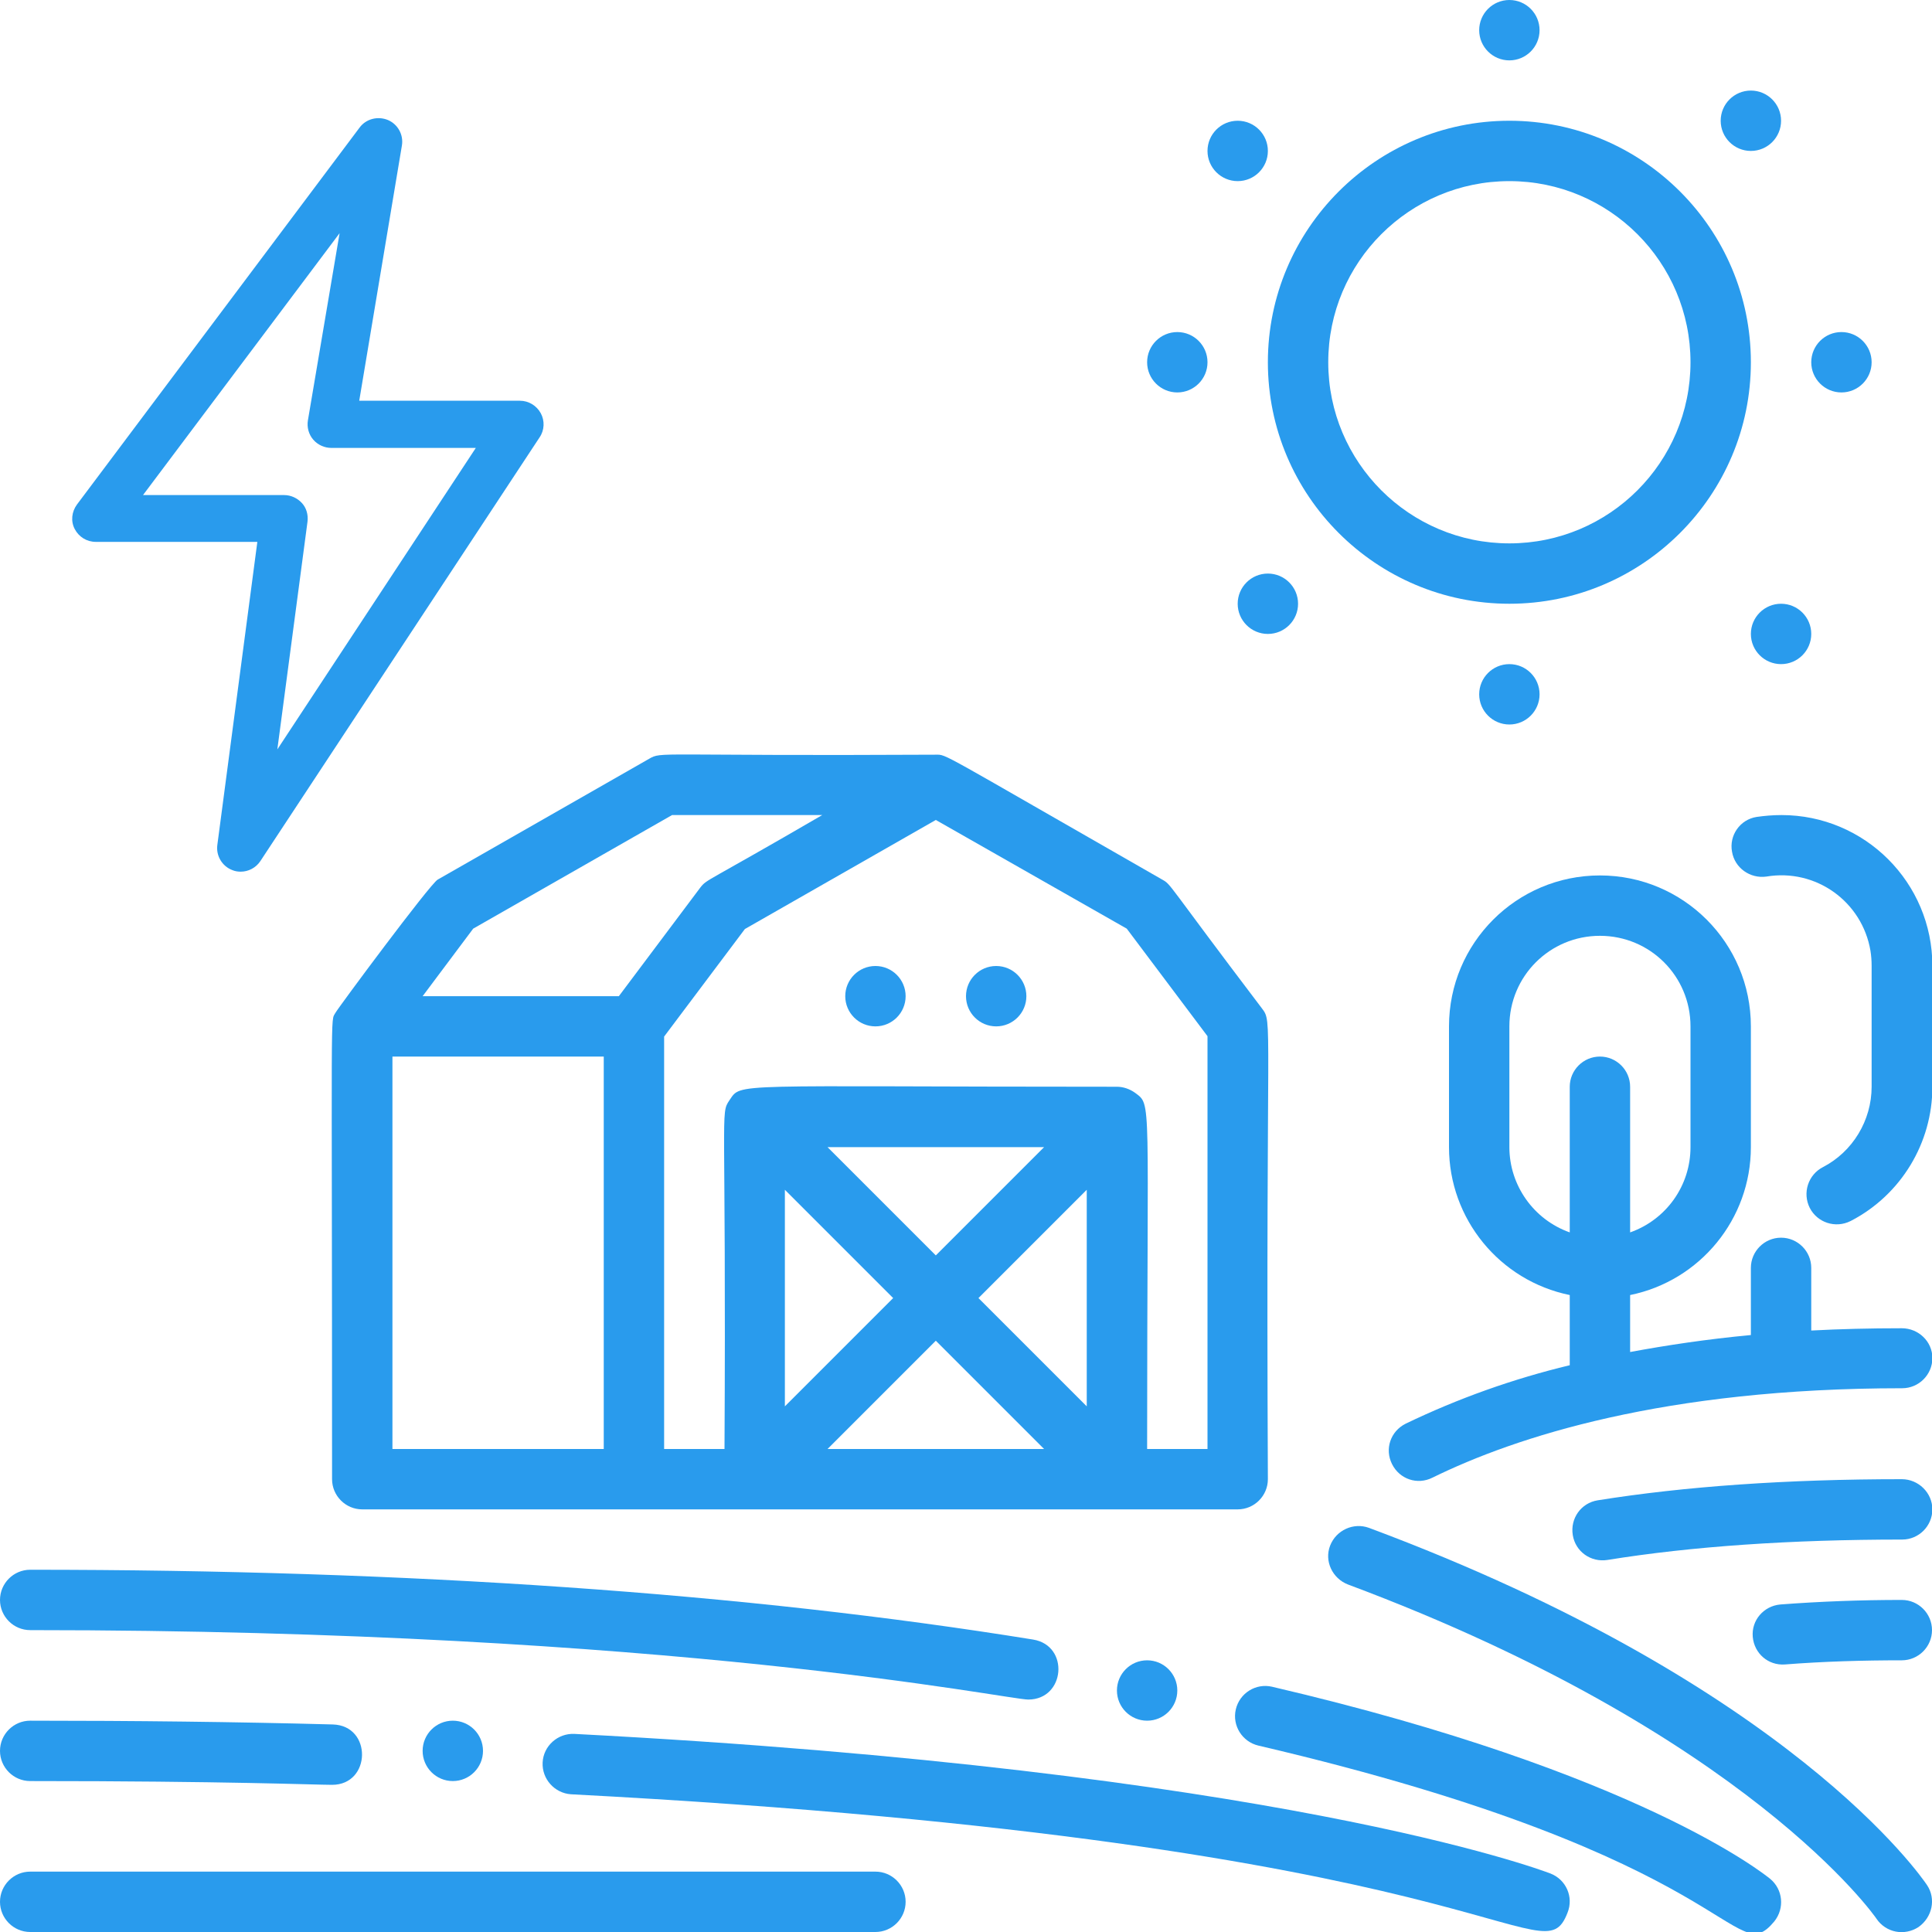
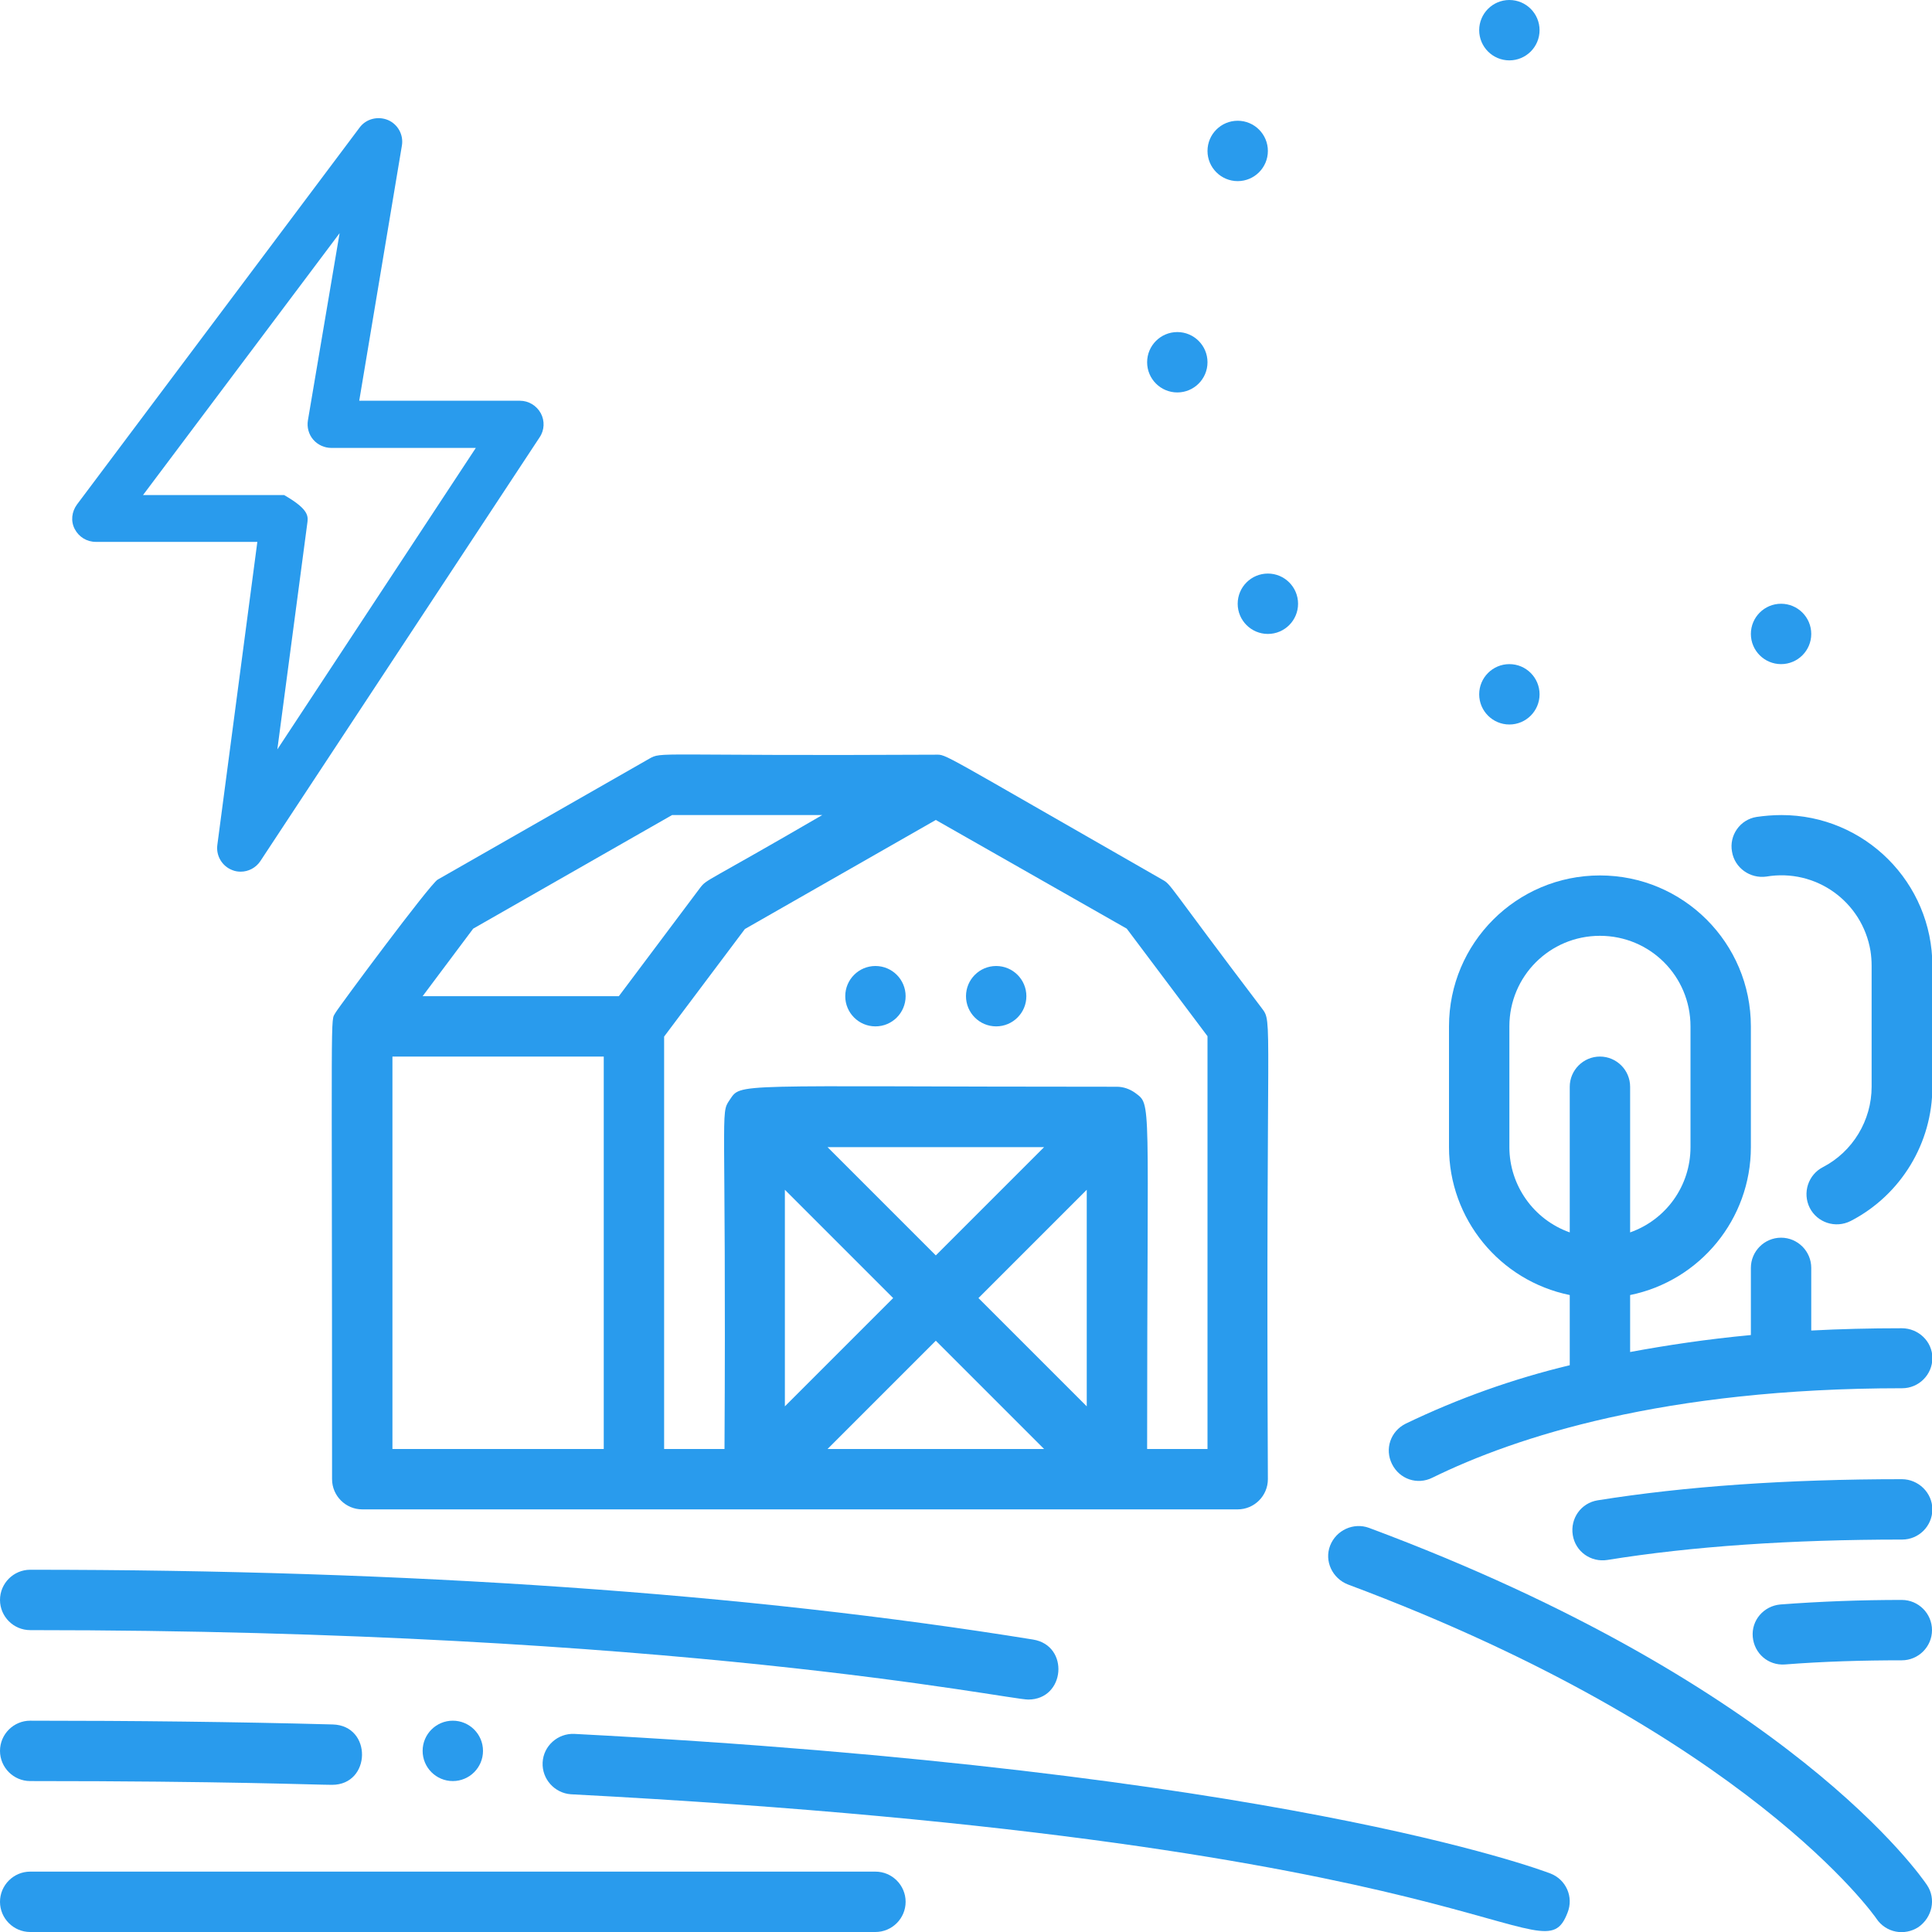
<svg xmlns="http://www.w3.org/2000/svg" width="80" height="80" viewBox="0 0 80 80" fill="none">
  <path d="M79.797 78.062C79.578 77.734 74.125 69.766 56.688 63.266C56.047 63.031 55.328 63.359 55.078 64C54.828 64.641 55.172 65.359 55.813 65.609C72.375 71.797 77.656 79.375 77.703 79.453C78.094 80.031 78.859 80.172 79.438 79.797C80.016 79.391 80.172 78.625 79.797 78.062Z" fill="#299BED" />
  <path d="M1.25 67.5C27.938 67.5 41.703 70.375 42.578 70.375C44.109 70.375 44.297 68.141 42.781 67.891C30.906 65.969 16.938 65 1.25 65C0.562 65 0 65.562 0 66.25C0 66.938 0.562 67.5 1.25 67.5Z" fill="#299BED" />
-   <path d="M73.297 77.797C73.078 77.625 67.875 73.391 52.672 69.844C52 69.688 51.328 70.11 51.172 70.782C51.016 71.453 51.438 72.125 52.11 72.282C72.094 76.953 71.735 81.641 73.469 79.563C73.907 79.016 73.828 78.235 73.297 77.797Z" fill="#299BED" />
  <path d="M1.25 73.75C9.359 73.75 13.062 73.906 13.75 73.906C15.375 73.906 15.422 71.453 13.781 71.406C9.75 71.297 5.531 71.25 1.25 71.25C0.562 71.25 0 71.812 0 72.5C0 73.188 0.562 73.75 1.25 73.75Z" fill="#299BED" />
  <path d="M64.204 77.579C63.75 77.407 52.844 73.313 23.782 71.797C23.094 71.766 22.5 72.297 22.469 72.985C22.438 73.672 22.969 74.25 23.641 74.297C62.078 76.313 63.828 82 64.907 79.204C65.172 78.547 64.844 77.829 64.204 77.579Z" fill="#299BED" />
  <path d="M36.25 77.5H1.25C0.562 77.5 0 78.062 0 78.75C0 79.438 0.562 80 1.25 80H36.25C36.938 80 37.5 79.438 37.5 78.75C37.5 78.062 36.938 77.5 36.25 77.5Z" fill="#299BED" />
  <path d="M78.75 55C77.438 55 76.188 55.031 75 55.094V52.5C75 51.812 74.438 51.25 73.75 51.25C73.062 51.25 72.5 51.812 72.5 52.5V55.281C70.672 55.453 69.016 55.703 67.5 55.984V53.625C70.406 53.031 72.5 50.469 72.5 47.5V42.5C72.5 39.047 69.703 36.25 66.25 36.25C62.797 36.25 60 39.047 60 42.5V47.5C60 50.469 62.094 53.031 65 53.625V56.531C62.656 57.094 60.375 57.906 58.203 58.953C57.578 59.266 57.328 60 57.641 60.625C57.953 61.25 58.688 61.5 59.312 61.188C62.75 59.5 68.906 57.484 78.766 57.484C79.453 57.484 80.016 56.922 80.016 56.234C80.016 55.547 79.438 55 78.75 55ZM66.25 43.75C65.562 43.75 65 44.312 65 45V51.031C63.5 50.5 62.5 49.078 62.5 47.5V42.5C62.5 40.422 64.172 38.75 66.25 38.75C68.328 38.75 70 40.422 70 42.5V47.5C70 49.094 69 50.5 67.5 51.031V45C67.5 44.312 66.938 43.75 66.25 43.75Z" fill="#299BED" />
  <path d="M78.75 61.25C74 61.25 69.765 61.547 66.156 62.125C65.468 62.234 65.015 62.875 65.125 63.562C65.234 64.25 65.875 64.703 66.562 64.594C70.046 64.031 74.156 63.75 78.765 63.75C79.453 63.75 80.015 63.188 80.015 62.5C80.015 61.812 79.437 61.25 78.75 61.25Z" fill="#299BED" />
  <path d="M78.75 66.25C77.063 66.25 75.375 66.312 73.719 66.438C73.031 66.5 72.516 67.094 72.578 67.781C72.641 68.469 73.219 68.969 73.906 68.922C75.5 68.797 77.125 68.75 78.75 68.75C79.438 68.75 80 68.188 80 67.5C80 66.812 79.438 66.25 78.75 66.25Z" fill="#299BED" />
  <path d="M13.891 41.937C13.672 42.344 13.75 41.062 13.75 61.25C13.75 61.937 14.312 62.5 15 62.5H51.25C51.938 62.5 52.5 61.937 52.5 61.25C52.406 41.828 52.719 42.375 52.25 41.75C48.266 36.5 48.516 36.641 48.125 36.422C38.781 31.078 39.219 31.25 38.75 31.25C27.031 31.312 27.422 31.109 26.875 31.422L18.125 36.422C17.812 36.594 14 41.734 13.891 41.937ZM25 60H16.25V43.75H25V60ZM36.984 53.75L32.5 58.234V49.266L36.984 53.75ZM34.266 47.5H43.234L38.75 51.984L34.266 47.5ZM34.266 60L38.75 55.516L43.234 60H34.266ZM45 58.234L40.516 53.75L45 49.266V58.234ZM46.656 38.453L50 42.906V60H47.5C47.5 45.266 47.703 45.781 47 45.25C46.781 45.094 46.516 45 46.25 45C30.078 45 30.719 44.812 30.203 45.562C29.812 46.141 30.078 45.812 30 60H27.5V42.922L30.844 38.469L38.75 33.953L46.656 38.453ZM27.828 33.75H34.047C29.188 36.578 29.281 36.391 29 36.75L25.625 41.25H17.5L19.594 38.453L27.828 33.75Z" fill="#299BED" />
  <path d="M36.25 42.5C36.94 42.5 37.5 41.94 37.5 41.25C37.5 40.56 36.94 40 36.25 40C35.56 40 35 40.56 35 41.25C35 41.94 35.56 42.5 36.25 42.5Z" fill="#299BED" />
-   <path d="M47.5 71.25C48.19 71.25 48.75 70.69 48.75 70C48.75 69.31 48.19 68.75 47.5 68.75C46.81 68.75 46.25 69.31 46.25 70C46.25 70.69 46.81 71.25 47.5 71.25Z" fill="#299BED" />
  <path d="M18.75 73.75C19.44 73.75 20 73.19 20 72.5C20 71.81 19.44 71.25 18.75 71.25C18.06 71.25 17.5 71.81 17.5 72.5C17.5 73.19 18.06 73.75 18.75 73.75Z" fill="#299BED" />
  <path d="M41.25 42.5C41.94 42.5 42.5 41.94 42.5 41.25C42.5 40.56 41.94 40 41.25 40C40.56 40 40 40.56 40 41.25C40 41.94 40.56 42.5 41.25 42.5Z" fill="#299BED" />
  <path d="M72.734 33.828C72.047 33.938 71.594 34.594 71.719 35.266C71.828 35.938 72.469 36.391 73.141 36.297C75.188 35.953 77.109 37.328 77.453 39.375C77.484 39.578 77.5 39.781 77.5 40V45C77.5 46.391 76.719 47.688 75.484 48.328C74.875 48.641 74.625 49.391 74.938 50.016C75.25 50.625 76 50.875 76.625 50.562C76.641 50.562 76.641 50.547 76.656 50.547C78.719 49.469 80.016 47.328 80.016 45V40C80.016 36.547 77.219 33.75 73.766 33.75C73.406 33.75 73.062 33.781 72.734 33.828Z" fill="#299BED" />
-   <path d="M62.5 25C68.016 25 72.5 20.516 72.5 15C72.5 9.484 68.016 5 62.5 5C56.984 5 52.5 9.484 52.5 15C52.5 20.516 56.984 25 62.5 25ZM62.5 7.5C66.641 7.5 70 10.859 70 15C70 19.141 66.641 22.5 62.5 22.5C58.359 22.5 55 19.141 55 15C55 10.859 58.359 7.5 62.5 7.5Z" fill="#299BED" />
  <path d="M62.5 2.5C63.19 2.5 63.75 1.94 63.75 1.25C63.75 0.56 63.19 0 62.5 0C61.81 0 61.25 0.56 61.25 1.25C61.25 1.94 61.81 2.5 62.5 2.5Z" fill="#299BED" />
  <path d="M51.25 7.5C51.94 7.5 52.5 6.94 52.5 6.25C52.5 5.56 51.94 5 51.25 5C50.56 5 50 5.56 50 6.25C50 6.94 50.56 7.5 51.25 7.5Z" fill="#299BED" />
  <path d="M73.75 27.5C74.44 27.5 75 26.94 75 26.25C75 25.56 74.44 25 73.75 25C73.06 25 72.5 25.56 72.5 26.25C72.5 26.94 73.06 27.5 73.75 27.5Z" fill="#299BED" />
-   <path d="M72.5 6.25C73.19 6.25 73.75 5.69 73.75 5C73.75 4.31 73.19 3.75 72.5 3.75C71.81 3.75 71.25 4.31 71.25 5C71.25 5.69 71.81 6.25 72.5 6.25Z" fill="#299BED" />
  <path d="M52.5 26.25C53.19 26.25 53.75 25.69 53.75 25C53.75 24.31 53.19 23.75 52.5 23.75C51.81 23.75 51.25 24.31 51.25 25C51.25 25.69 51.81 26.25 52.5 26.25Z" fill="#299BED" />
-   <path d="M76.25 16.25C76.94 16.25 77.5 15.69 77.5 15C77.5 14.31 76.94 13.75 76.25 13.75C75.56 13.75 75 14.31 75 15C75 15.69 75.56 16.25 76.25 16.25Z" fill="#299BED" />
  <path d="M48.75 16.25C49.44 16.25 50 15.69 50 15C50 14.31 49.44 13.75 48.75 13.75C48.06 13.75 47.5 14.31 47.5 15C47.5 15.69 48.06 16.25 48.75 16.25Z" fill="#299BED" />
  <path d="M62.5 30C63.19 30 63.75 29.44 63.75 28.75C63.75 28.06 63.19 27.5 62.5 27.5C61.81 27.5 61.25 28.06 61.25 28.75C61.25 29.44 61.81 30 62.5 30Z" fill="#299BED" />
-   <path d="M9.969 36.094C9.859 36.094 9.734 36.078 9.625 36.031C9.203 35.875 8.937 35.438 9 34.984L10.656 22.438H3.969C3.594 22.438 3.266 22.234 3.094 21.906C2.922 21.578 2.969 21.188 3.187 20.891L14.891 5.281C15.156 4.922 15.641 4.797 16.062 4.969C16.469 5.141 16.719 5.578 16.641 6.031L14.875 16.594H21.531C21.891 16.594 22.219 16.797 22.391 17.109C22.562 17.422 22.547 17.812 22.344 18.109L10.781 35.656C10.594 35.938 10.281 36.094 9.969 36.094ZM5.922 20.5H11.766C12.047 20.5 12.312 20.625 12.5 20.828C12.688 21.031 12.766 21.312 12.734 21.594L11.484 31.031L19.703 18.547H13.719C13.438 18.547 13.156 18.422 12.969 18.203C12.781 17.984 12.703 17.688 12.75 17.406L14.062 9.656L5.922 20.5Z" fill="#299BED" />
+   <path d="M9.969 36.094C9.859 36.094 9.734 36.078 9.625 36.031C9.203 35.875 8.937 35.438 9 34.984L10.656 22.438H3.969C3.594 22.438 3.266 22.234 3.094 21.906C2.922 21.578 2.969 21.188 3.187 20.891L14.891 5.281C15.156 4.922 15.641 4.797 16.062 4.969C16.469 5.141 16.719 5.578 16.641 6.031L14.875 16.594H21.531C21.891 16.594 22.219 16.797 22.391 17.109C22.562 17.422 22.547 17.812 22.344 18.109L10.781 35.656C10.594 35.938 10.281 36.094 9.969 36.094ZM5.922 20.5H11.766C12.688 21.031 12.766 21.312 12.734 21.594L11.484 31.031L19.703 18.547H13.719C13.438 18.547 13.156 18.422 12.969 18.203C12.781 17.984 12.703 17.688 12.75 17.406L14.062 9.656L5.922 20.5Z" fill="#299BED" />
</svg>